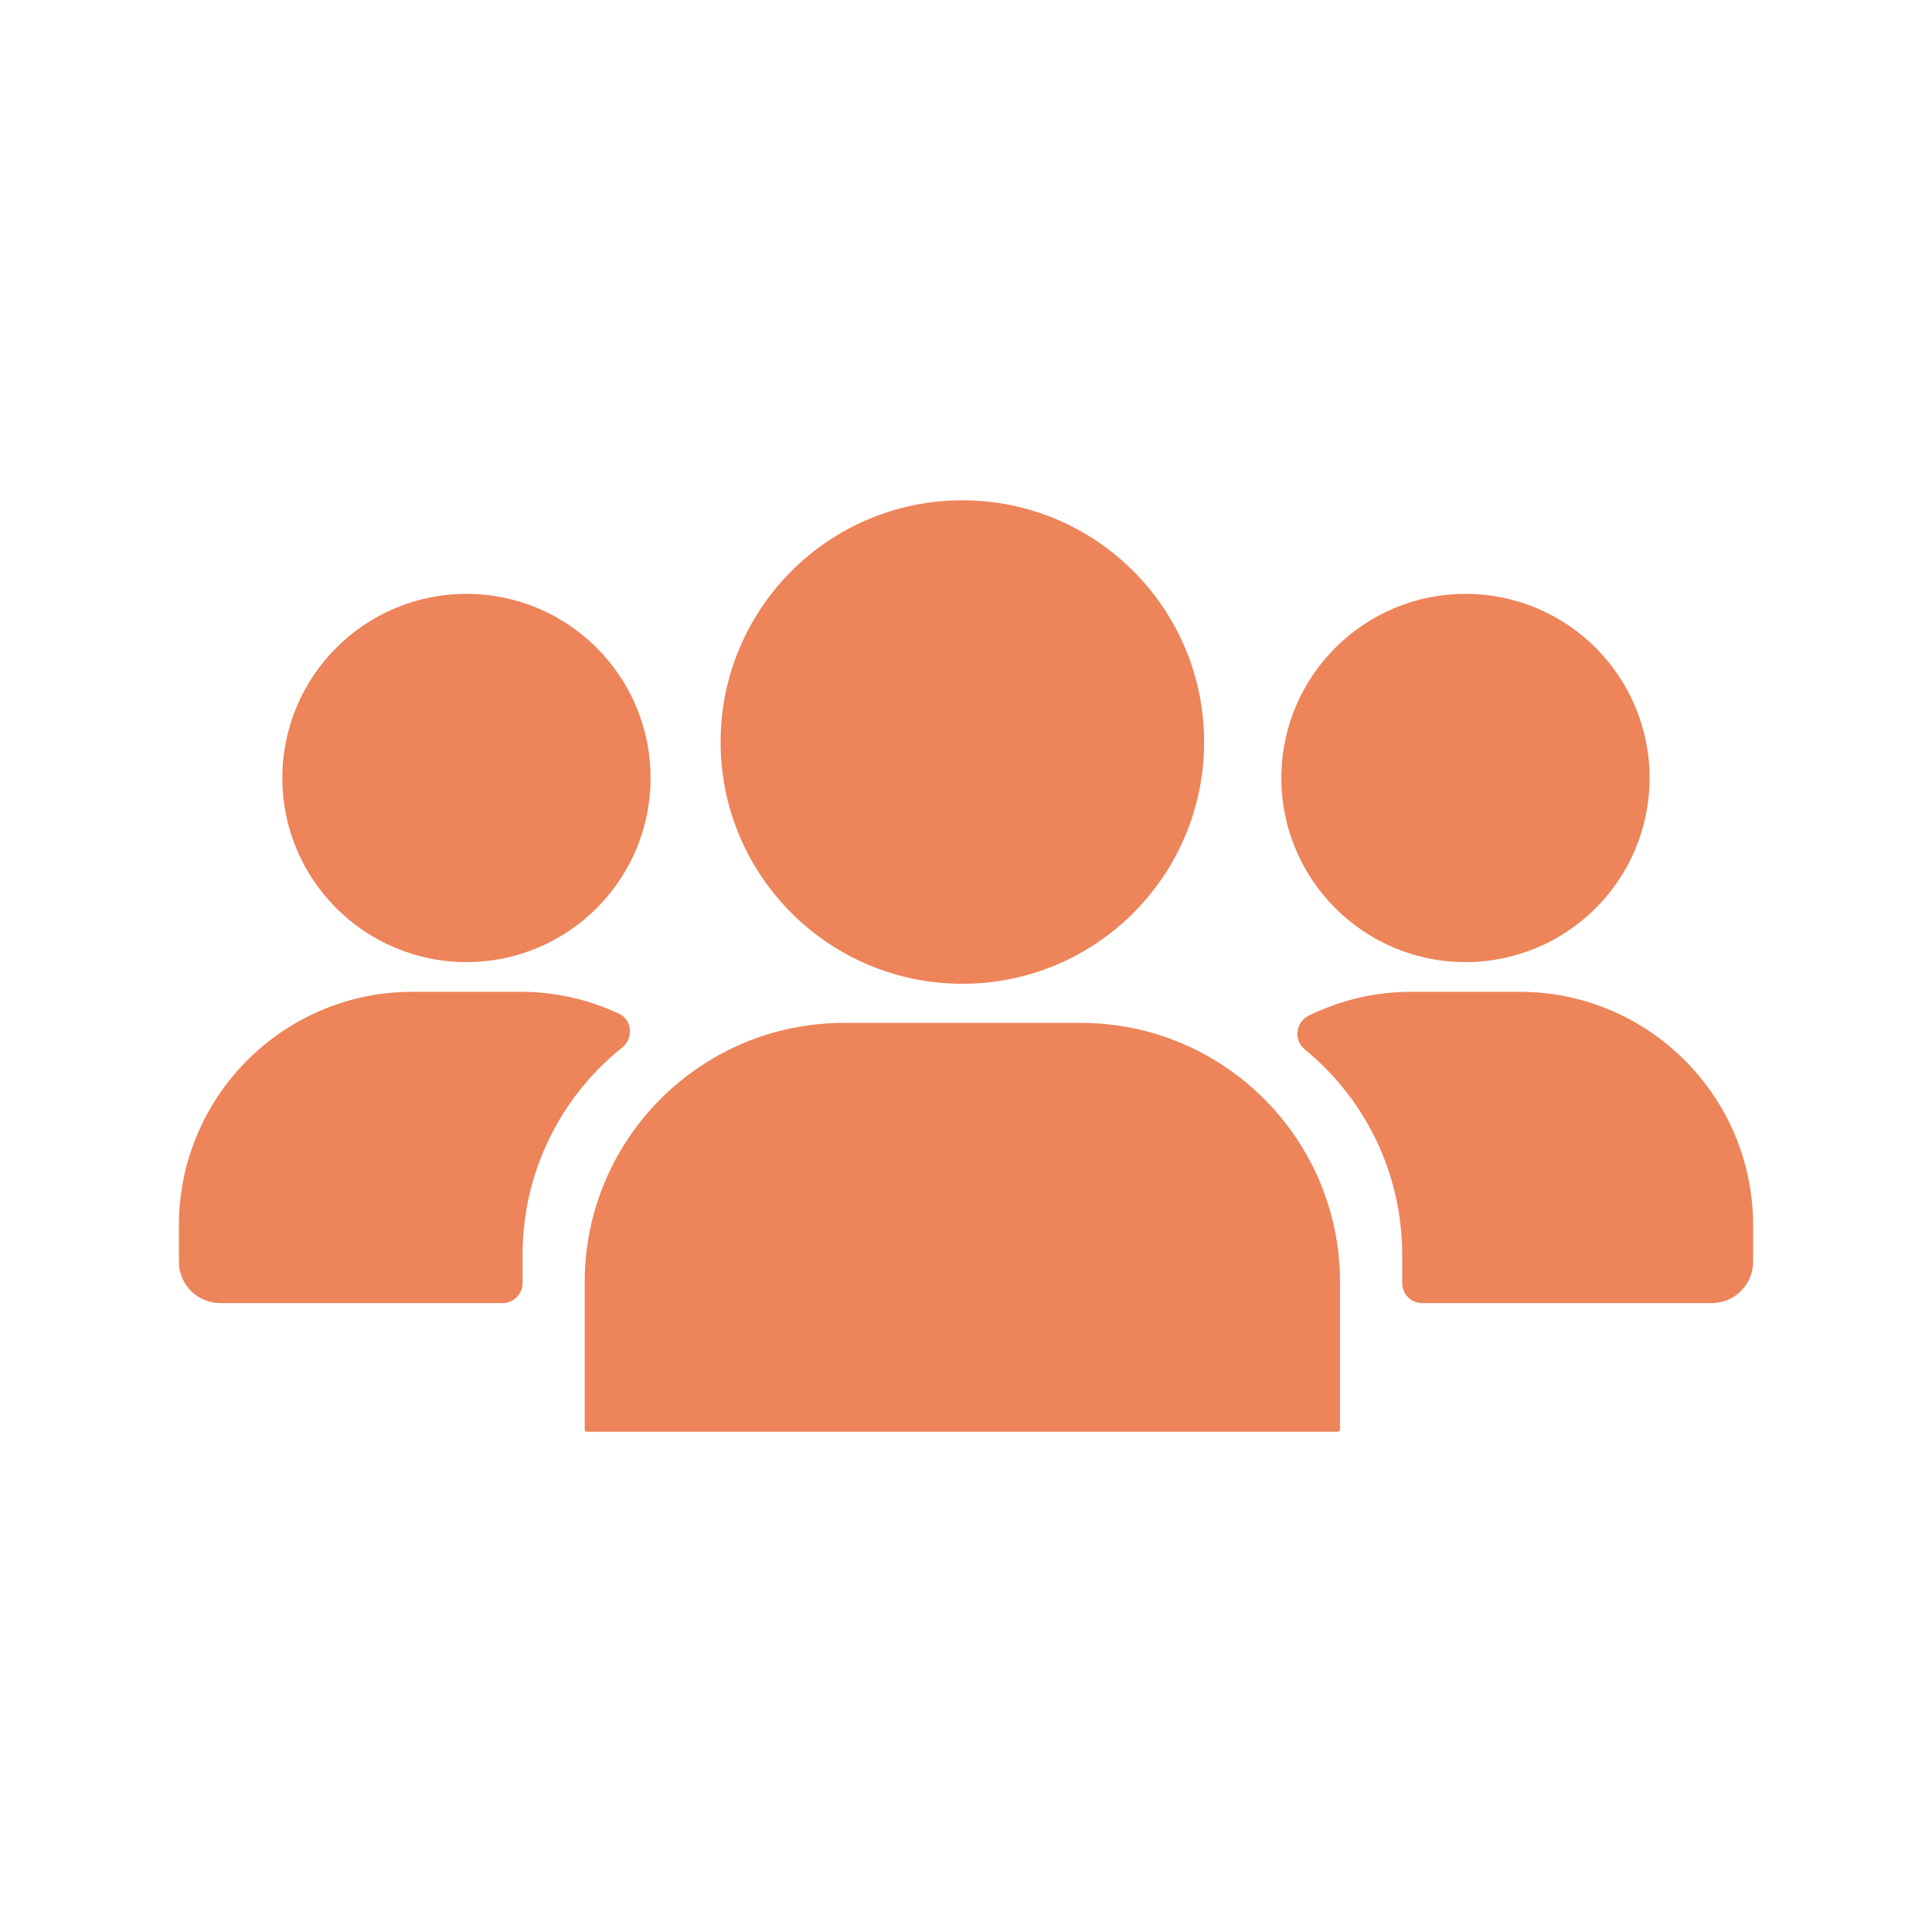
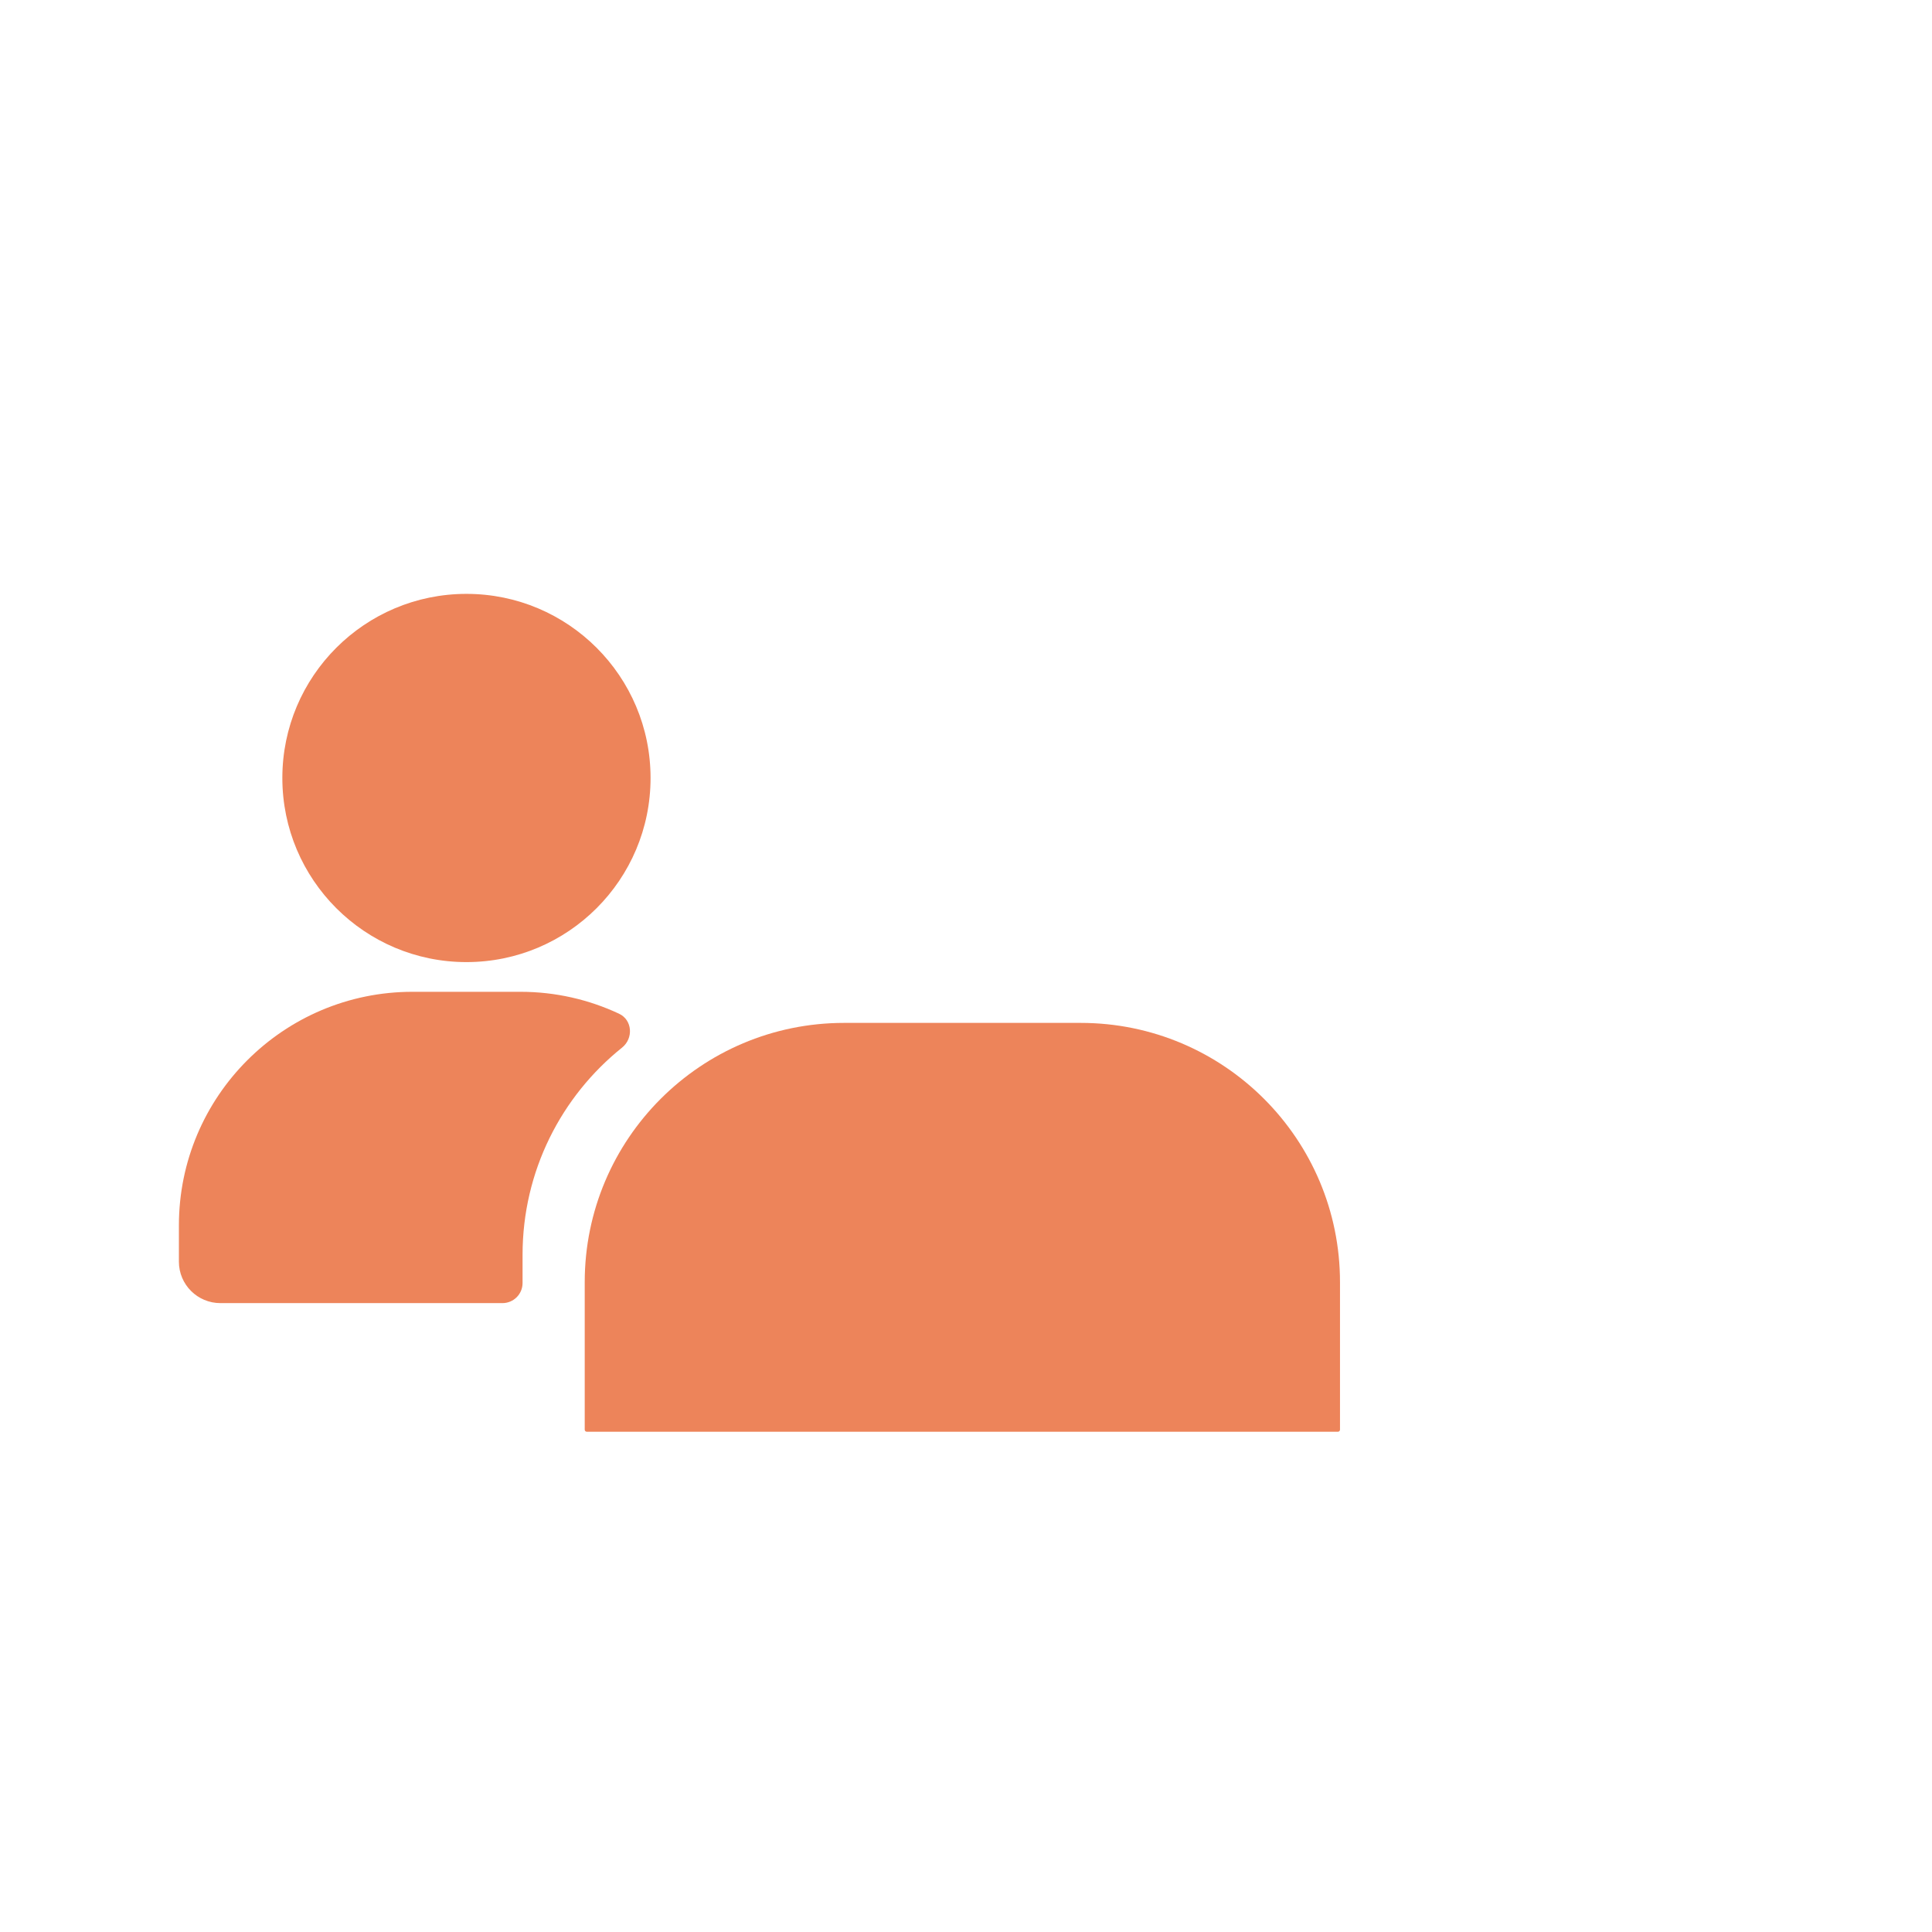
<svg xmlns="http://www.w3.org/2000/svg" width="1080" zoomAndPan="magnify" viewBox="0 0 810 810" height="1080" preserveAspectRatio="xMidYMid meet" version="1.2">
  <defs>
    <clipPath id="e09b7202be">
-       <path d="M 543 415 L 735.5 415 L 735.5 547 L 543 547 Z M 543 415 " />
-     </clipPath>
+       </clipPath>
    <clipPath id="d29f4cc769">
-       <path d="M 302 209.738 L 505 209.738 L 505 413 L 302 413 Z M 302 209.738 " />
-     </clipPath>
+       </clipPath>
    <clipPath id="3ac467b663">
      <path d="M 245 428 L 562 428 L 562 600.488 L 245 600.488 Z M 245 428 " />
    </clipPath>
  </defs>
  <g id="76d556870f">
    <rect x="0" width="810" y="0" height="810" style="fill:#ffffff;fill-opacity:1;stroke:none;" />
-     <rect x="0" width="810" y="0" height="810" style="fill:#ffffff;fill-opacity:1;stroke:none;" />
    <path style=" stroke:none;fill-rule:nonzero;fill:#ed845a;fill-opacity:1;" d="M 92.41 546.336 L 210.645 546.336 C 215.305 546.336 219.086 542.59 219.086 537.91 L 219.086 526.086 C 219.086 490.957 235.371 459.613 260.793 439.223 C 265.641 435.34 265.16 427.641 259.539 425.004 C 246.961 419.109 232.941 415.816 218.18 415.816 L 172.945 415.816 C 118.852 415.816 75.004 459.68 75.004 513.773 L 75.004 528.965 C 75.004 538.566 82.797 546.336 92.406 546.336 " />
    <path style=" stroke:none;fill-rule:nonzero;fill:#ed845a;fill-opacity:1;" d="M 118.375 326.172 C 118.375 368.801 152.934 403.363 195.562 403.363 C 238.195 403.363 272.75 368.801 272.75 326.172 C 272.75 283.539 238.195 248.984 195.562 248.984 C 152.934 248.984 118.375 283.539 118.375 326.172 " />
    <g clip-rule="nonzero" clip-path="url(#e09b7202be)">
      <path style=" stroke:none;fill-rule:nonzero;fill:#ed845a;fill-opacity:1;" d="M 637.047 415.816 L 591.723 415.816 C 576.328 415.816 561.695 419.422 548.727 425.805 C 543.145 428.543 542.207 436.031 547.062 439.984 C 571.961 460.375 587.875 491.375 587.875 526.086 L 587.875 537.91 C 587.875 542.59 591.656 546.336 596.301 546.336 L 717.598 546.336 C 727.203 546.336 735.004 538.566 735.004 528.965 L 735.004 513.773 C 735.004 459.68 691.141 415.816 637.047 415.816 " />
    </g>
-     <path style=" stroke:none;fill-rule:nonzero;fill:#ed845a;fill-opacity:1;" d="M 614.402 248.984 C 571.785 248.984 537.215 283.543 537.215 326.172 C 537.215 368.801 571.785 403.359 614.402 403.359 C 657.055 403.359 691.59 368.801 691.59 326.172 C 691.59 283.543 657.055 248.984 614.402 248.984 " />
    <g clip-rule="nonzero" clip-path="url(#d29f4cc769)">
-       <path style=" stroke:none;fill-rule:nonzero;fill:#ed845a;fill-opacity:1;" d="M 403.477 412.453 C 459.473 412.453 504.828 367.082 504.828 311.105 C 504.828 255.129 459.473 209.754 403.477 209.754 C 347.5 209.754 302.121 255.129 302.121 311.105 C 302.121 367.082 347.5 412.453 403.477 412.453 " />
-     </g>
+       </g>
    <g clip-rule="nonzero" clip-path="url(#3ac467b663)">
      <path style=" stroke:none;fill-rule:nonzero;fill:#ed845a;fill-opacity:1;" d="M 245.148 537.562 L 245.148 599.391 C 245.148 599.875 245.523 600.258 245.984 600.258 L 560.969 600.258 C 561.418 600.258 561.801 599.875 561.801 599.391 L 561.801 537.562 C 561.801 477.539 513.113 428.855 453.094 428.855 L 353.879 428.855 C 293.832 428.855 245.148 477.539 245.148 537.562 " />
    </g>
  </g>
</svg>